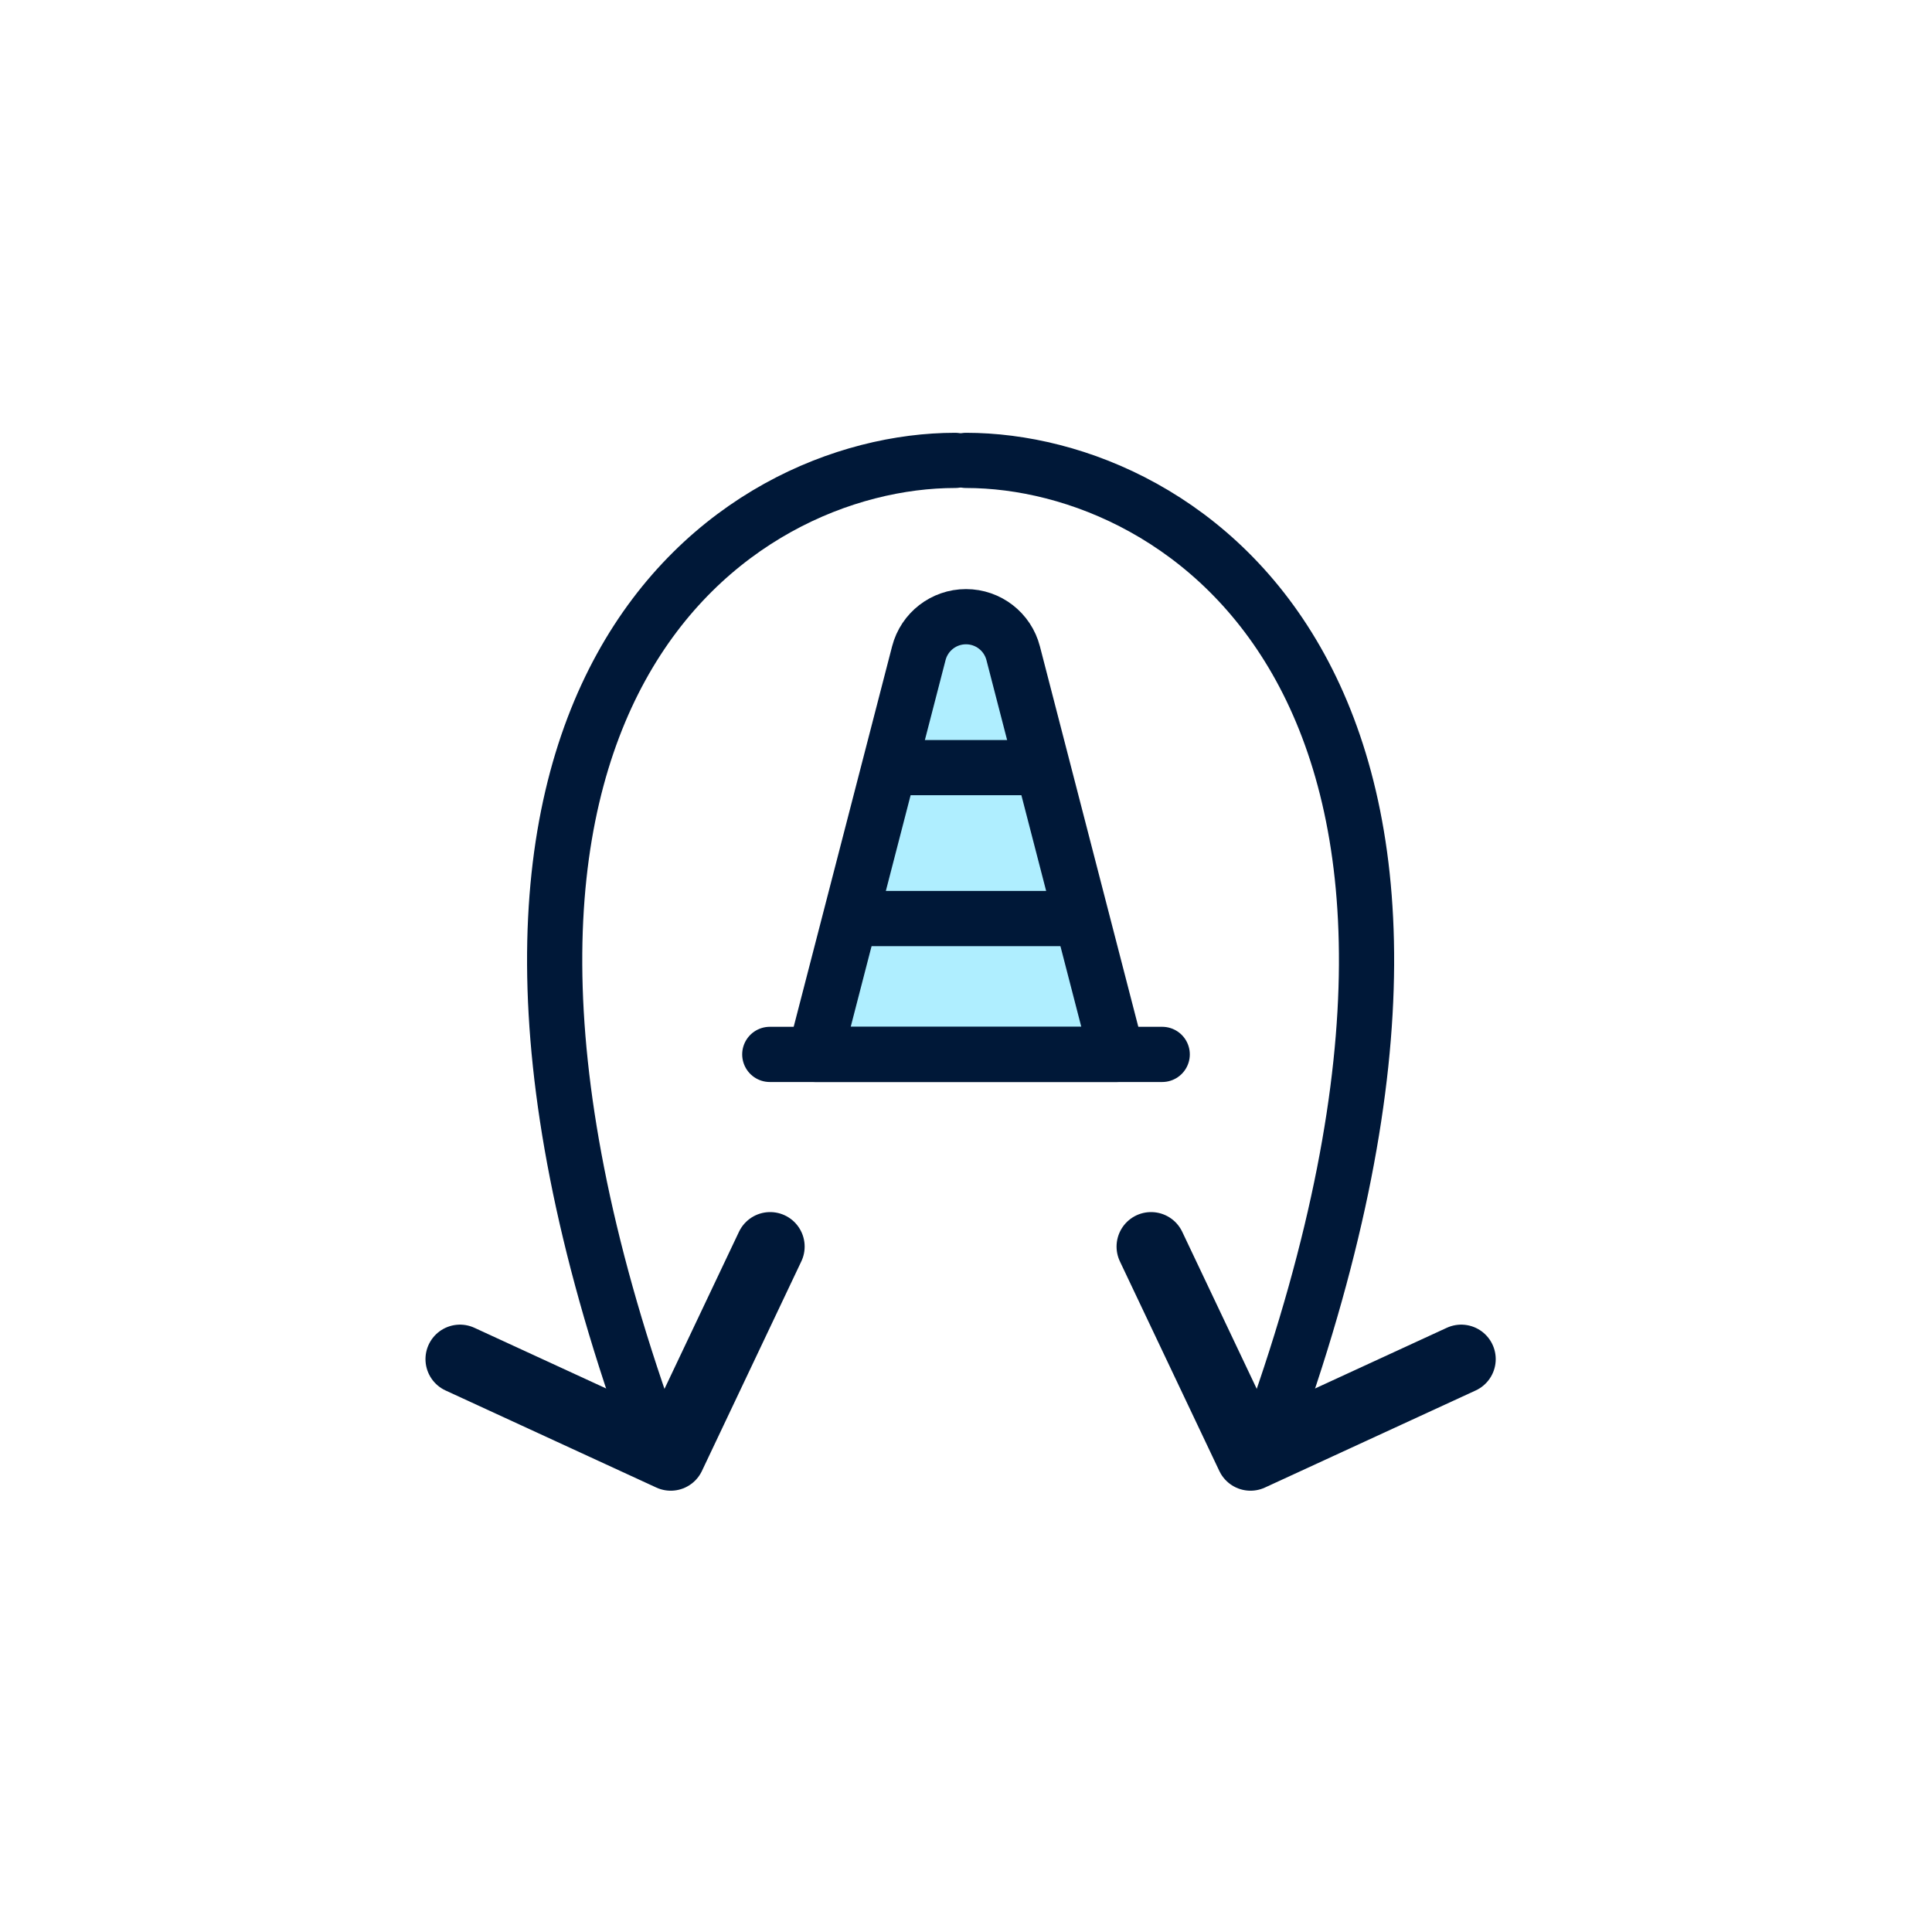
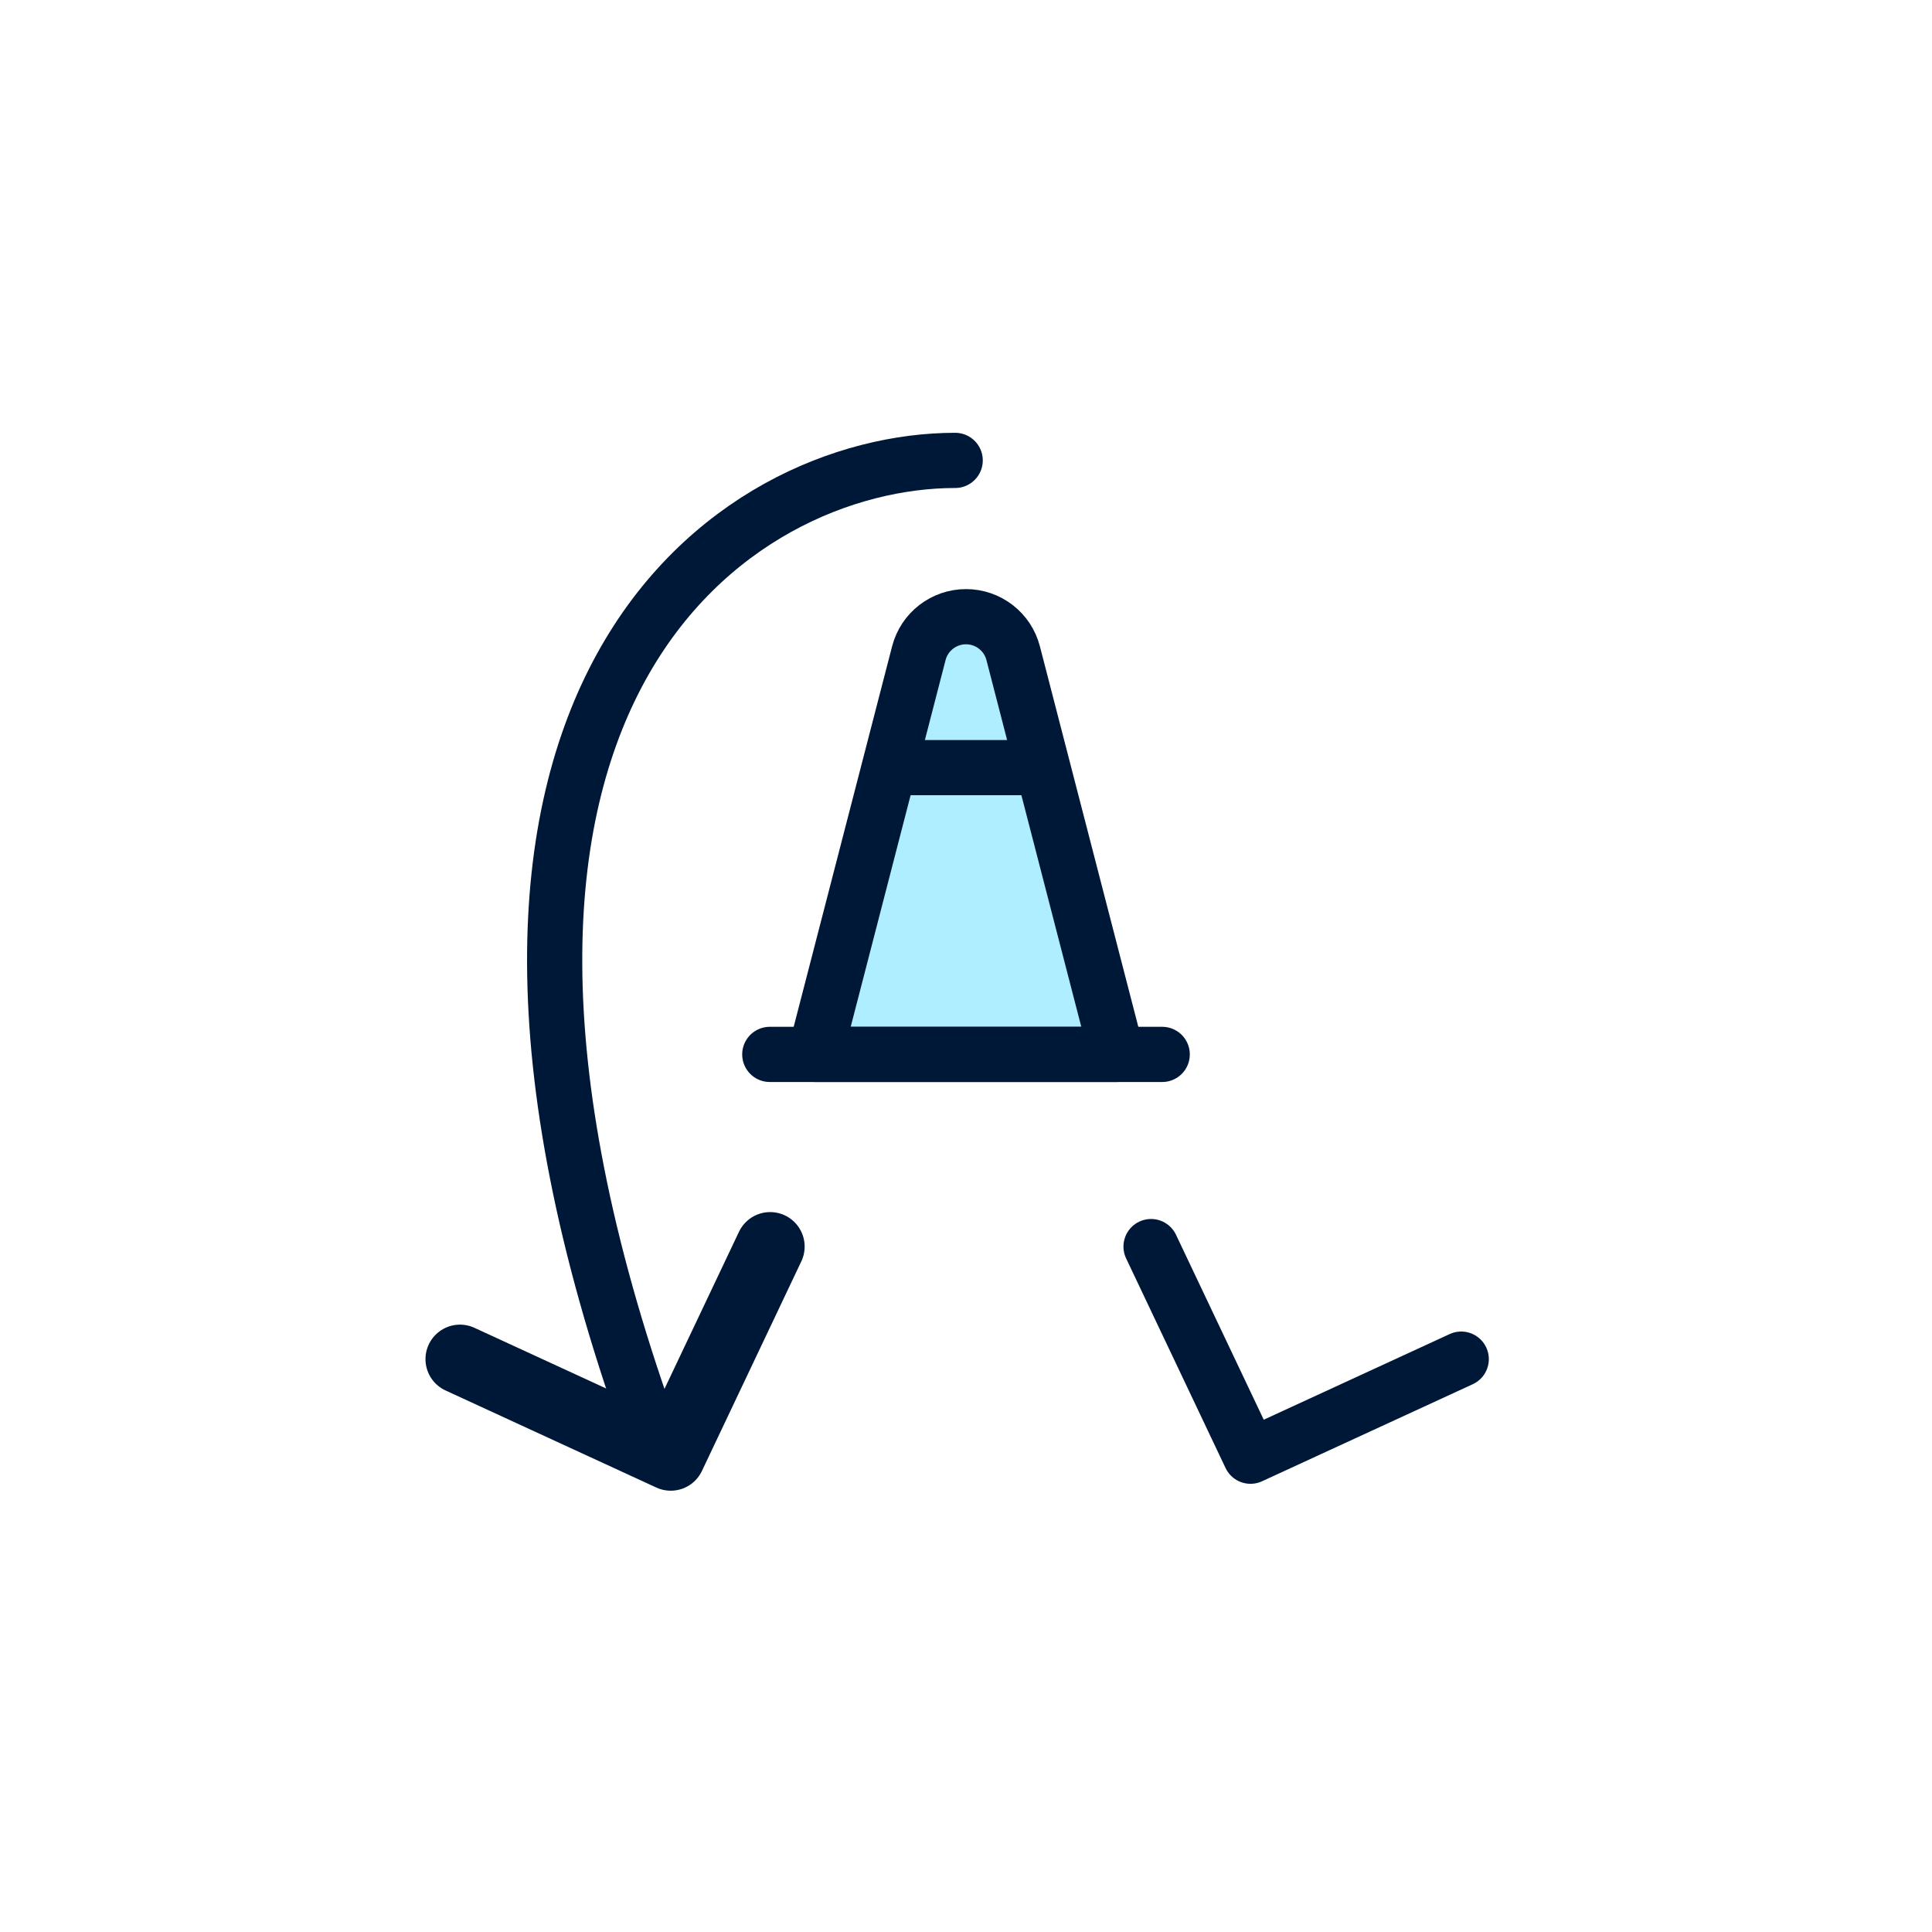
<svg xmlns="http://www.w3.org/2000/svg" width="70" height="70" viewBox="0 0 70 70" fill="none">
  <mask id="mask0_95_9061" style="mask-type:alpha" maskUnits="userSpaceOnUse" x="0" y="0" width="70" height="70">
    <rect width="70" height="70" fill="#D9D9D9" />
  </mask>
  <g mask="url(#mask0_95_9061)">
    <mask id="mask1_95_9061" style="mask-type:alpha" maskUnits="userSpaceOnUse" x="0" y="0" width="70" height="70">
      <rect width="70" height="70" fill="#D9D9D9" />
    </mask>
    <g mask="url(#mask1_95_9061)">
      <path d="M16.666 49.244L24.302 52.761L27.904 45.166" stroke="#001838" stroke-width="2.5" stroke-linecap="round" stroke-linejoin="round" />
      <path d="M34.608 16.681C26.659 16.681 13.982 25.005 23.487 51.672" stroke="#001838" stroke-width="2" stroke-linecap="round" stroke-linejoin="round" />
      <path d="M16.666 49.244L24.302 52.761L27.904 45.166" stroke="#001838" stroke-width="2" stroke-linecap="round" stroke-linejoin="round" />
-       <path d="M52.943 49.244L45.308 52.761L41.705 45.166" stroke="#001838" stroke-width="2.5" stroke-linecap="round" stroke-linejoin="round" />
-       <path d="M35.002 16.681C42.95 16.681 55.627 25.005 46.122 51.672" stroke="#001838" stroke-width="2" stroke-linecap="round" stroke-linejoin="round" />
      <path d="M52.943 49.244L45.308 52.761L41.705 45.166" stroke="#001838" stroke-width="2" stroke-linecap="round" stroke-linejoin="round" />
      <path d="M33.291 23.667C33.492 22.888 34.195 22.344 35 22.344C35.805 22.344 36.508 22.888 36.709 23.667L40.469 38.203H29.531L33.291 23.667Z" fill="#AFEEFF" stroke="#001838" stroke-width="2" stroke-linecap="round" stroke-linejoin="round" />
      <path d="M27.891 38.203H42.109" stroke="#001838" stroke-width="2" stroke-linecap="round" stroke-linejoin="round" />
-       <path d="M31.172 33.281H38.828" stroke="#001838" stroke-width="2" stroke-linecap="round" stroke-linejoin="round" />
      <path d="M32.266 27.812H37.734" stroke="#001838" stroke-width="2" stroke-linecap="round" stroke-linejoin="round" />
    </g>
  </g>
</svg>